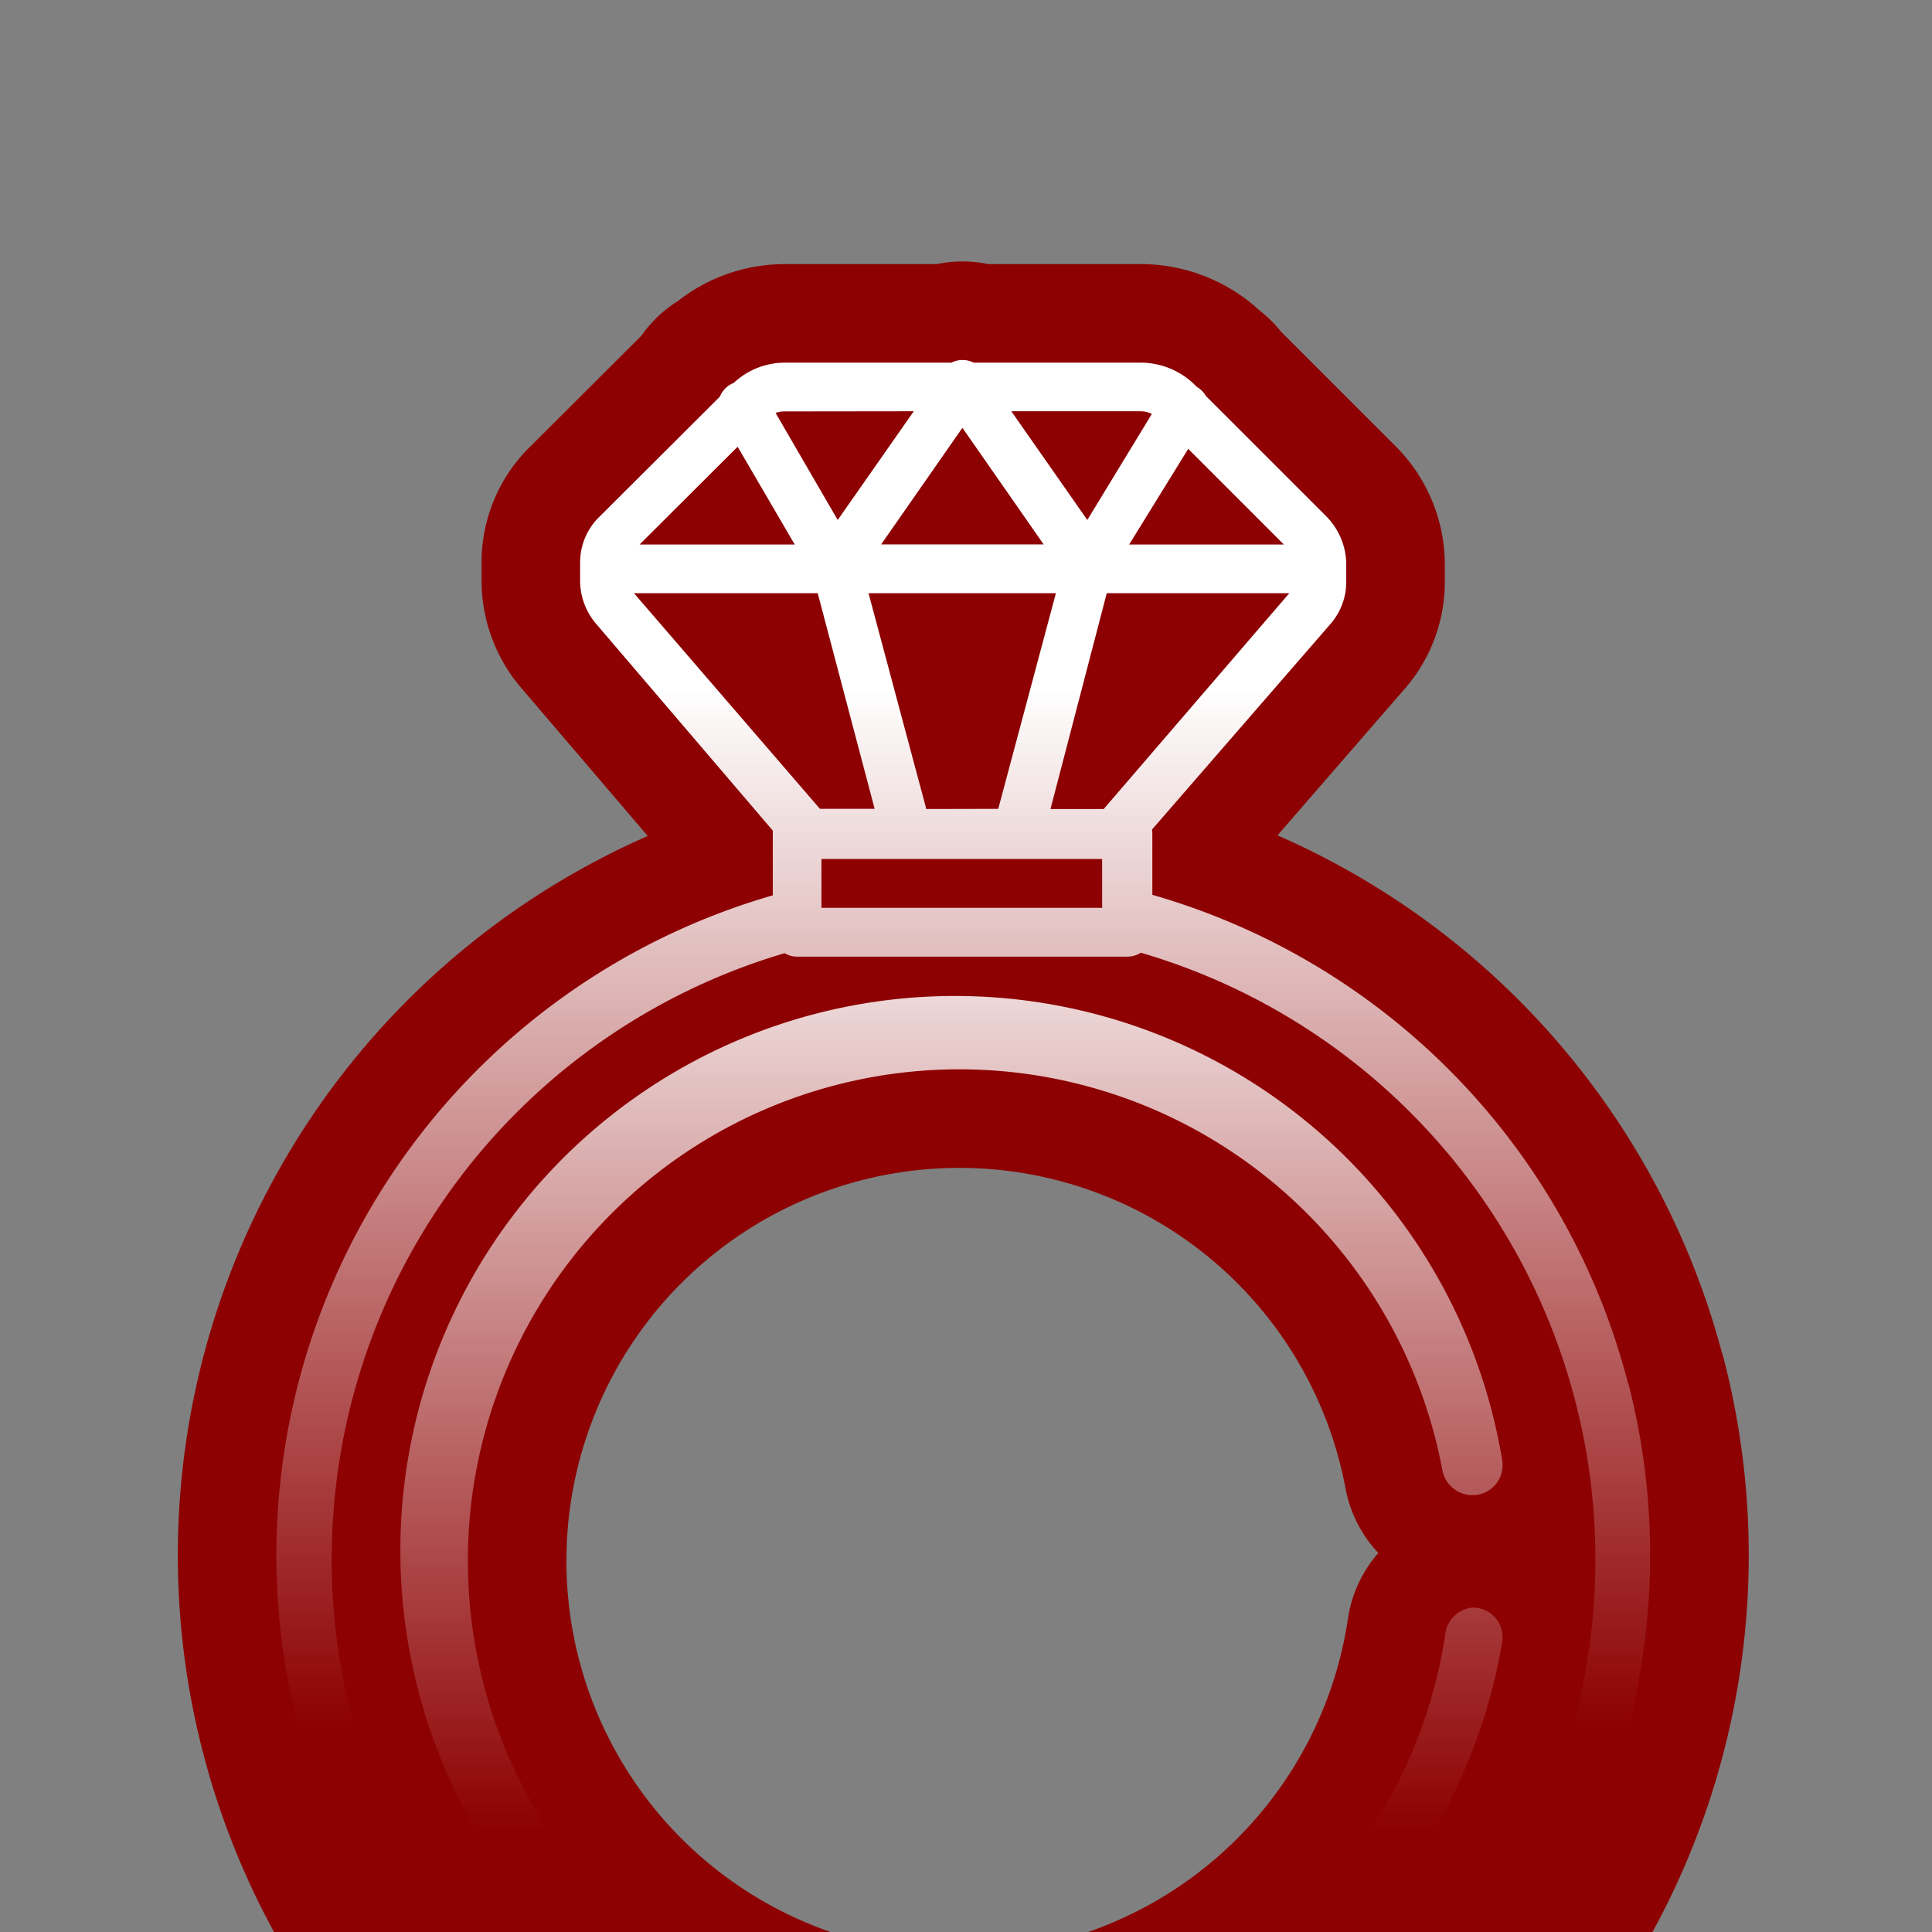
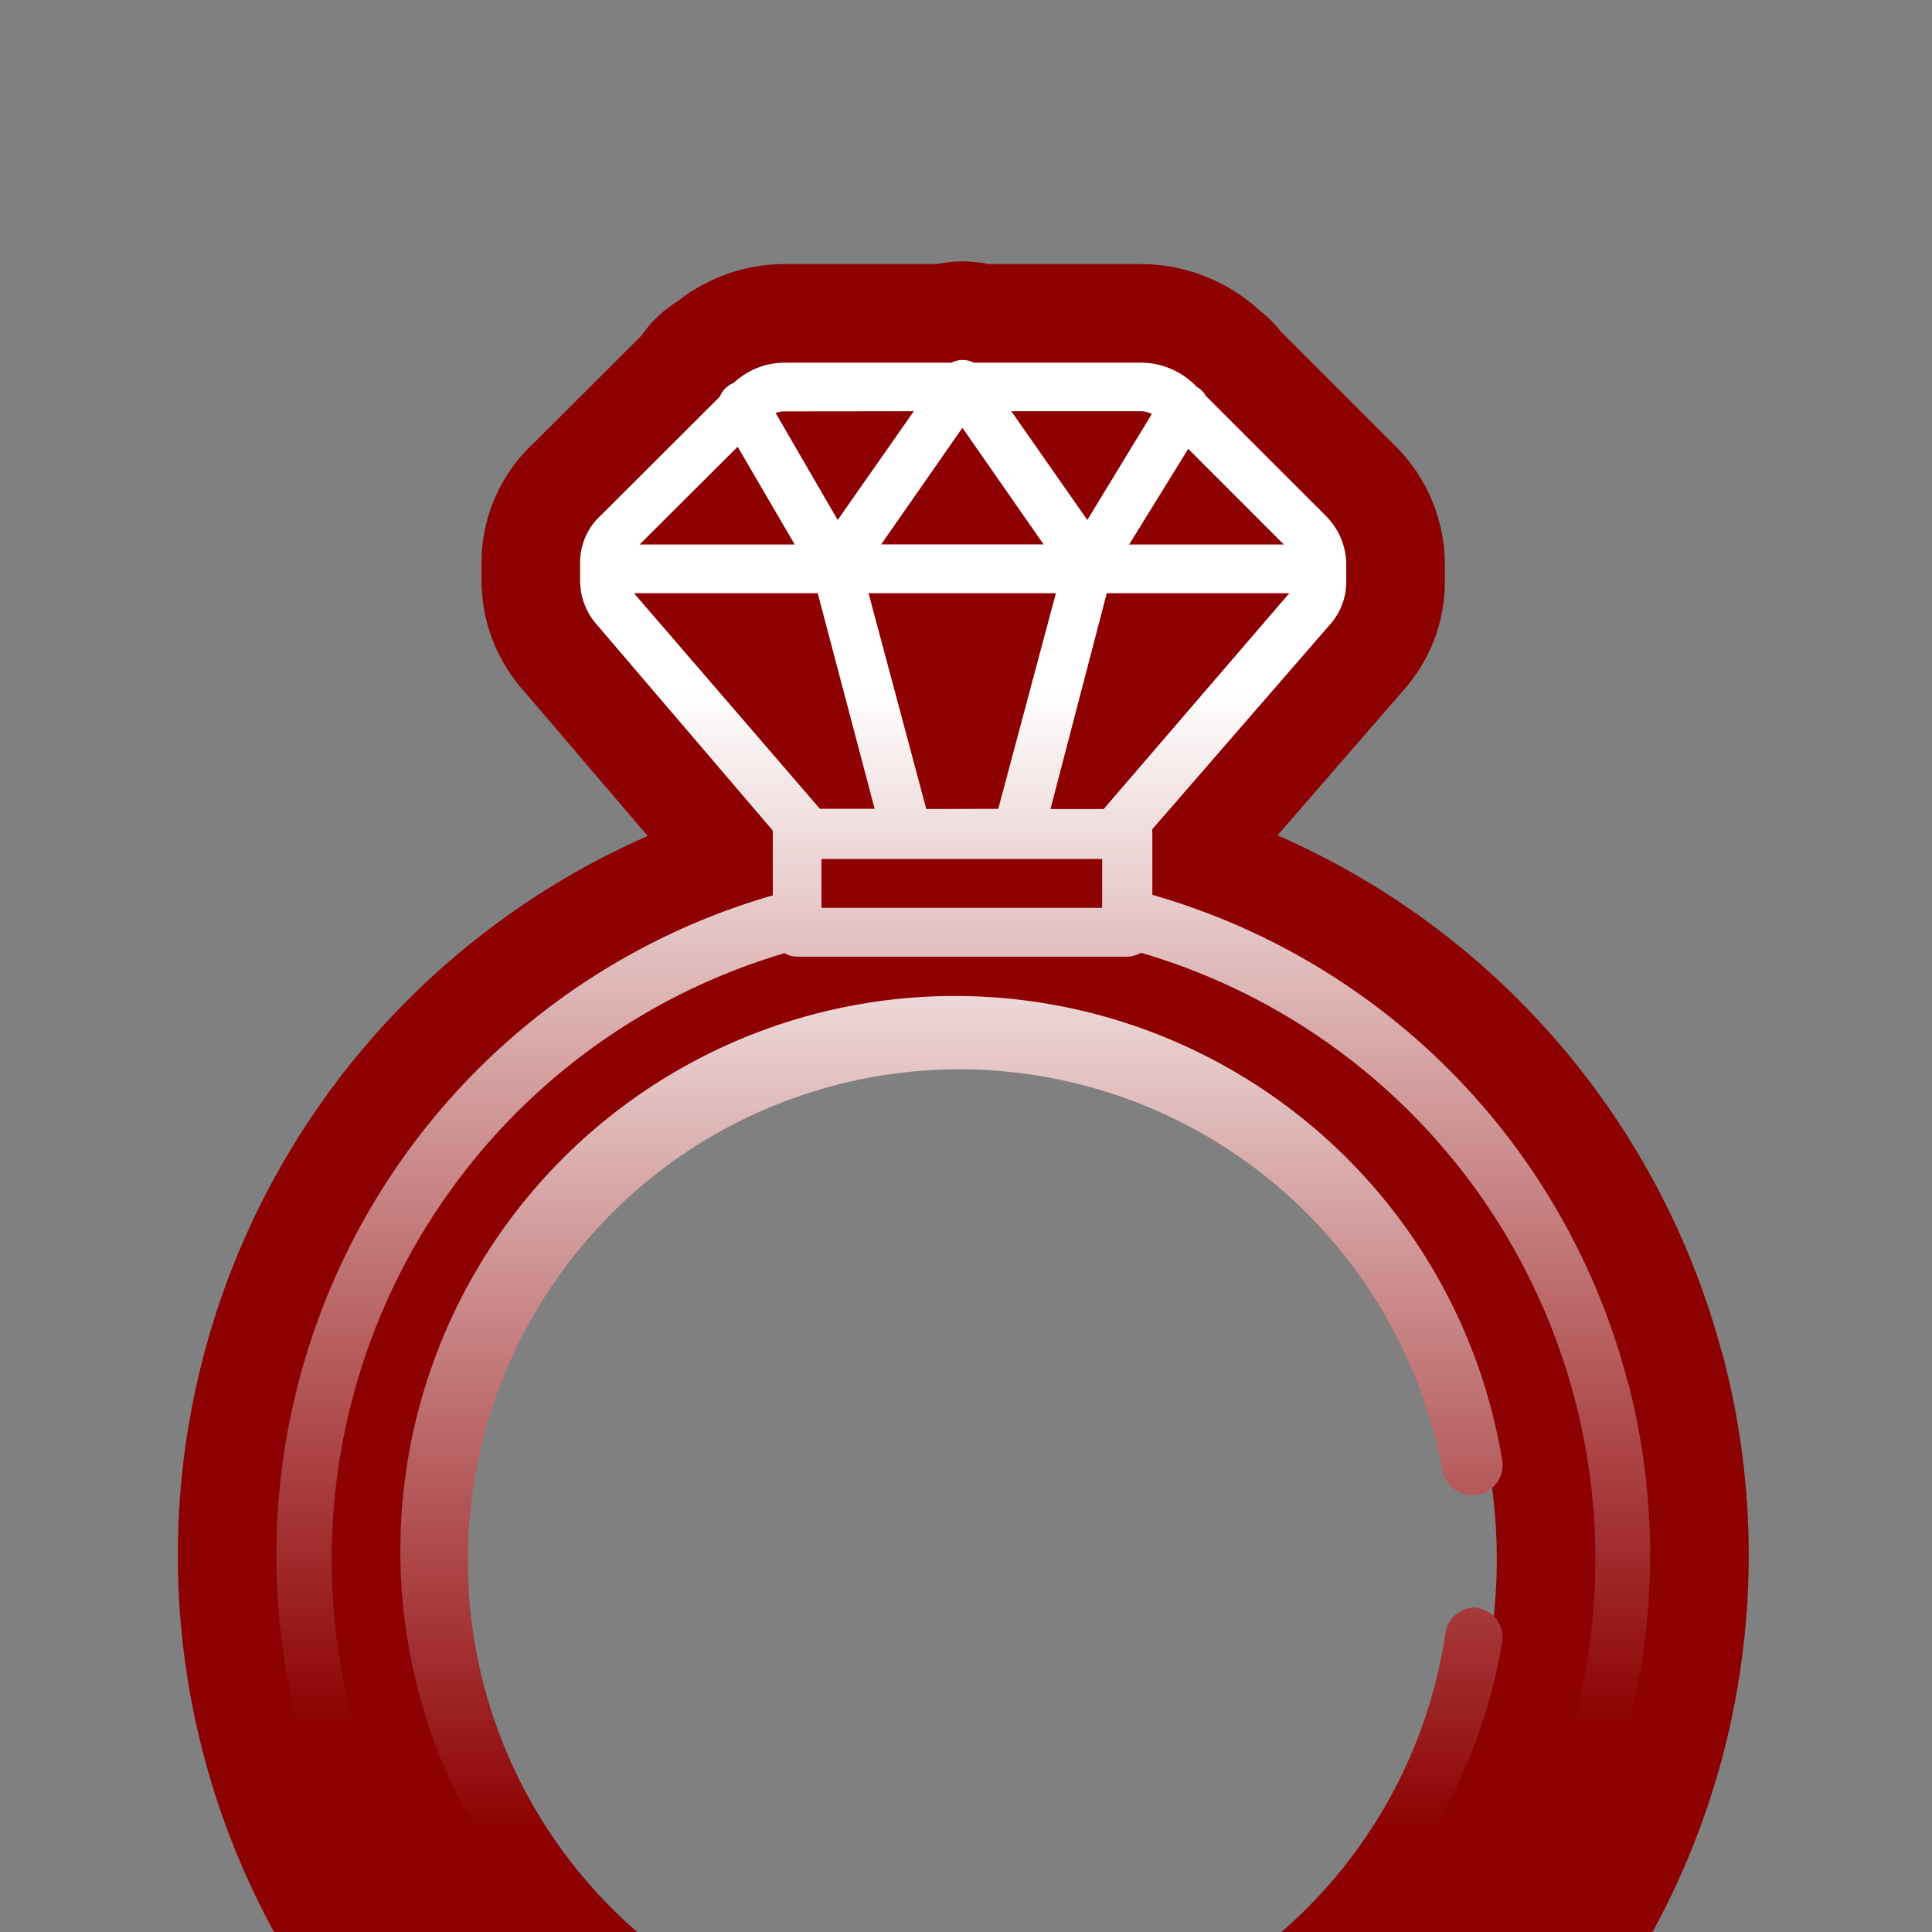
<svg xmlns="http://www.w3.org/2000/svg" xmlns:xlink="http://www.w3.org/1999/xlink" width="49" height="49" viewBox="0 0 49 49">
  <rect x="0" y="0" width="49" height="49" fill="#808080" stroke="none" />
  <defs>
    <linearGradient id="linear-gradient" x1="0.5" y1="0.702" x2="0.5" gradientUnits="objectBoundingBox">
      <stop offset="0" />
      <stop offset="1" stop-color="#fff" />
    </linearGradient>
    <clipPath id="clip-path">
      <rect id="Rectángulo_3156" data-name="Rectángulo 3156" width="49" height="49" transform="translate(785 4078)" fill="#fff" />
    </clipPath>
    <clipPath id="clip-path-2">
      <rect id="Rectángulo_3155" data-name="Rectángulo 3155" width="34.85" height="47.741" transform="translate(0 0)" fill="url(#linear-gradient)" />
    </clipPath>
    <linearGradient id="linear-gradient-2" x1="0.5" y1="0.727" x2="0.5" y2="0.173" gradientUnits="objectBoundingBox">
      <stop offset="0" stop-color="#8d0102" />
      <stop offset="1" stop-color="#fff" />
    </linearGradient>
    <linearGradient id="linear-gradient-3" x1="0.5" y1="0.755" x2="0.5" y2="-0.141" xlink:href="#linear-gradient-2" />
  </defs>
  <g id="Create_custom_ring_ICON" data-name="Create custom ring ICON" transform="translate(-785 -4078)" clip-path="url(#clip-path)">
    <g id="Grupo_10943" data-name="Grupo 10943" transform="translate(10.944 7.371)">
      <g id="Grupo_10940" data-name="Grupo 10940" transform="translate(781.056 4079.759)">
        <g id="Grupo_10939" data-name="Grupo 10939" transform="translate(0 0)">
          <path id="Trazado_7382" data-name="Trazado 7382" d="M34.294,25.965a17.421,17.421,0,0,0-12.068-12.4V12a.622.622,0,0,0-.008-.091l4.514-5.2A1.625,1.625,0,0,0,27.144,5.6V5.155a1.754,1.754,0,0,0-.516-1.2L23.58.908a.618.618,0,0,0-.217-.221L23.352.68,23.293.621A1.962,1.962,0,0,0,21.95.068H17.695a.621.621,0,0,0-.564,0H12.908a1.9,1.9,0,0,0-1.3.514.651.651,0,0,0-.075.035.628.628,0,0,0-.275.312L8.229,3.951a1.614,1.614,0,0,0-.516,1.2v.1c0,.014,0,.028,0,.042s0,.027,0,.041V5.6a1.689,1.689,0,0,0,.413,1.1L12.6,11.936a.631.631,0,0,0,0,.067v1.575a17.421,17.421,0,1,0,21.7,12.387M11.708,2.2l1.448,2.48H9.221Zm11.428.054,2.426,2.426H21.638Zm-2.143,9.134H19.643L21.07,5.915H25.7Zm-4.5,0L15.028,5.915H19.78l-1.462,5.469ZM15.348,4.677,17.409,1.72l2.06,2.957ZM13.739,5.915l1.444,5.469H13.795L9.079,5.915Zm7.214,6.741v1.239H13.834l0-1.239ZM22.211,1.373,20.577,4.058,18.649,1.3h3.267a.653.653,0,0,1,.3.069M16.176,1.3,14.246,4.058,12.67,1.342a.724.724,0,0,1,.2-.038ZM32.993,34.265A16.025,16.025,0,1,1,12.9,15.045a.612.612,0,0,0,.319.088h8.358a.647.647,0,0,0,.357-.1A16.025,16.025,0,0,1,32.993,34.265" transform="translate(0 0)" fill="#8d0102" stroke="#8d0102" stroke-linecap="round" stroke-linejoin="round" stroke-width="5" />
-           <path id="Trazado_7383" data-name="Trazado 7383" d="M92.347,412.53a14.068,14.068,0,1,0,16.182,16.182.751.751,0,0,0-.633-.852.781.781,0,0,0-.124-.008.769.769,0,0,0-.689.689v0a12.465,12.465,0,1,1-.069-4.159.776.776,0,0,0,.757.619.762.762,0,0,0,.756-.894A14.068,14.068,0,0,0,92.347,412.53" transform="translate(-77.429 -396.21)" fill="#8d0102" stroke="#8d0102" stroke-linecap="round" stroke-linejoin="round" stroke-width="5" />
        </g>
      </g>
      <g id="Grupo_10942" data-name="Grupo 10942" transform="translate(781.056 4079.759)">
        <g id="Grupo_10941" data-name="Grupo 10941" transform="translate(0 0)" clip-path="url(#clip-path-2)">
          <path id="Trazado_7384" data-name="Trazado 7384" d="M34.294,25.965a17.421,17.421,0,0,0-12.068-12.4V12a.622.622,0,0,0-.008-.091l4.514-5.2A1.625,1.625,0,0,0,27.144,5.6V5.155a1.754,1.754,0,0,0-.516-1.2L23.58.908a.618.618,0,0,0-.217-.221L23.352.68,23.293.621A1.962,1.962,0,0,0,21.95.068H17.695a.621.621,0,0,0-.564,0H12.908a1.9,1.9,0,0,0-1.3.514.651.651,0,0,0-.075.035.628.628,0,0,0-.275.312L8.229,3.951a1.614,1.614,0,0,0-.516,1.2v.1c0,.014,0,.028,0,.042s0,.027,0,.041V5.6a1.689,1.689,0,0,0,.413,1.1L12.6,11.936a.631.631,0,0,0,0,.067v1.575a17.421,17.421,0,1,0,21.7,12.387M11.708,2.2l1.448,2.48H9.221Zm11.428.054,2.426,2.426H21.638Zm-2.143,9.134H19.643L21.07,5.915H25.7Zm-4.5,0L15.028,5.915H19.78l-1.462,5.469ZM15.348,4.677,17.409,1.72l2.06,2.957ZM13.739,5.915l1.444,5.469H13.795L9.079,5.915Zm7.214,6.741v1.239H13.834l0-1.239ZM22.211,1.373,20.577,4.058,18.649,1.3h3.267a.653.653,0,0,1,.3.069M16.176,1.3,14.246,4.058,12.67,1.342a.724.724,0,0,1,.2-.038ZM32.993,34.265A16.025,16.025,0,1,1,12.9,15.045a.612.612,0,0,0,.319.088h8.358a.647.647,0,0,0,.357-.1A16.025,16.025,0,0,1,32.993,34.265" transform="translate(0 0)" fill="url(#linear-gradient-2)" />
          <path id="Trazado_7385" data-name="Trazado 7385" d="M92.347,412.53a14.068,14.068,0,1,0,16.182,16.182.751.751,0,0,0-.633-.852.781.781,0,0,0-.124-.008.769.769,0,0,0-.689.689v0a12.465,12.465,0,1,1-.069-4.159.776.776,0,0,0,.757.619.762.762,0,0,0,.756-.894A14.068,14.068,0,0,0,92.347,412.53" transform="translate(-77.429 -396.21)" fill="url(#linear-gradient-3)" />
        </g>
      </g>
    </g>
  </g>
</svg>